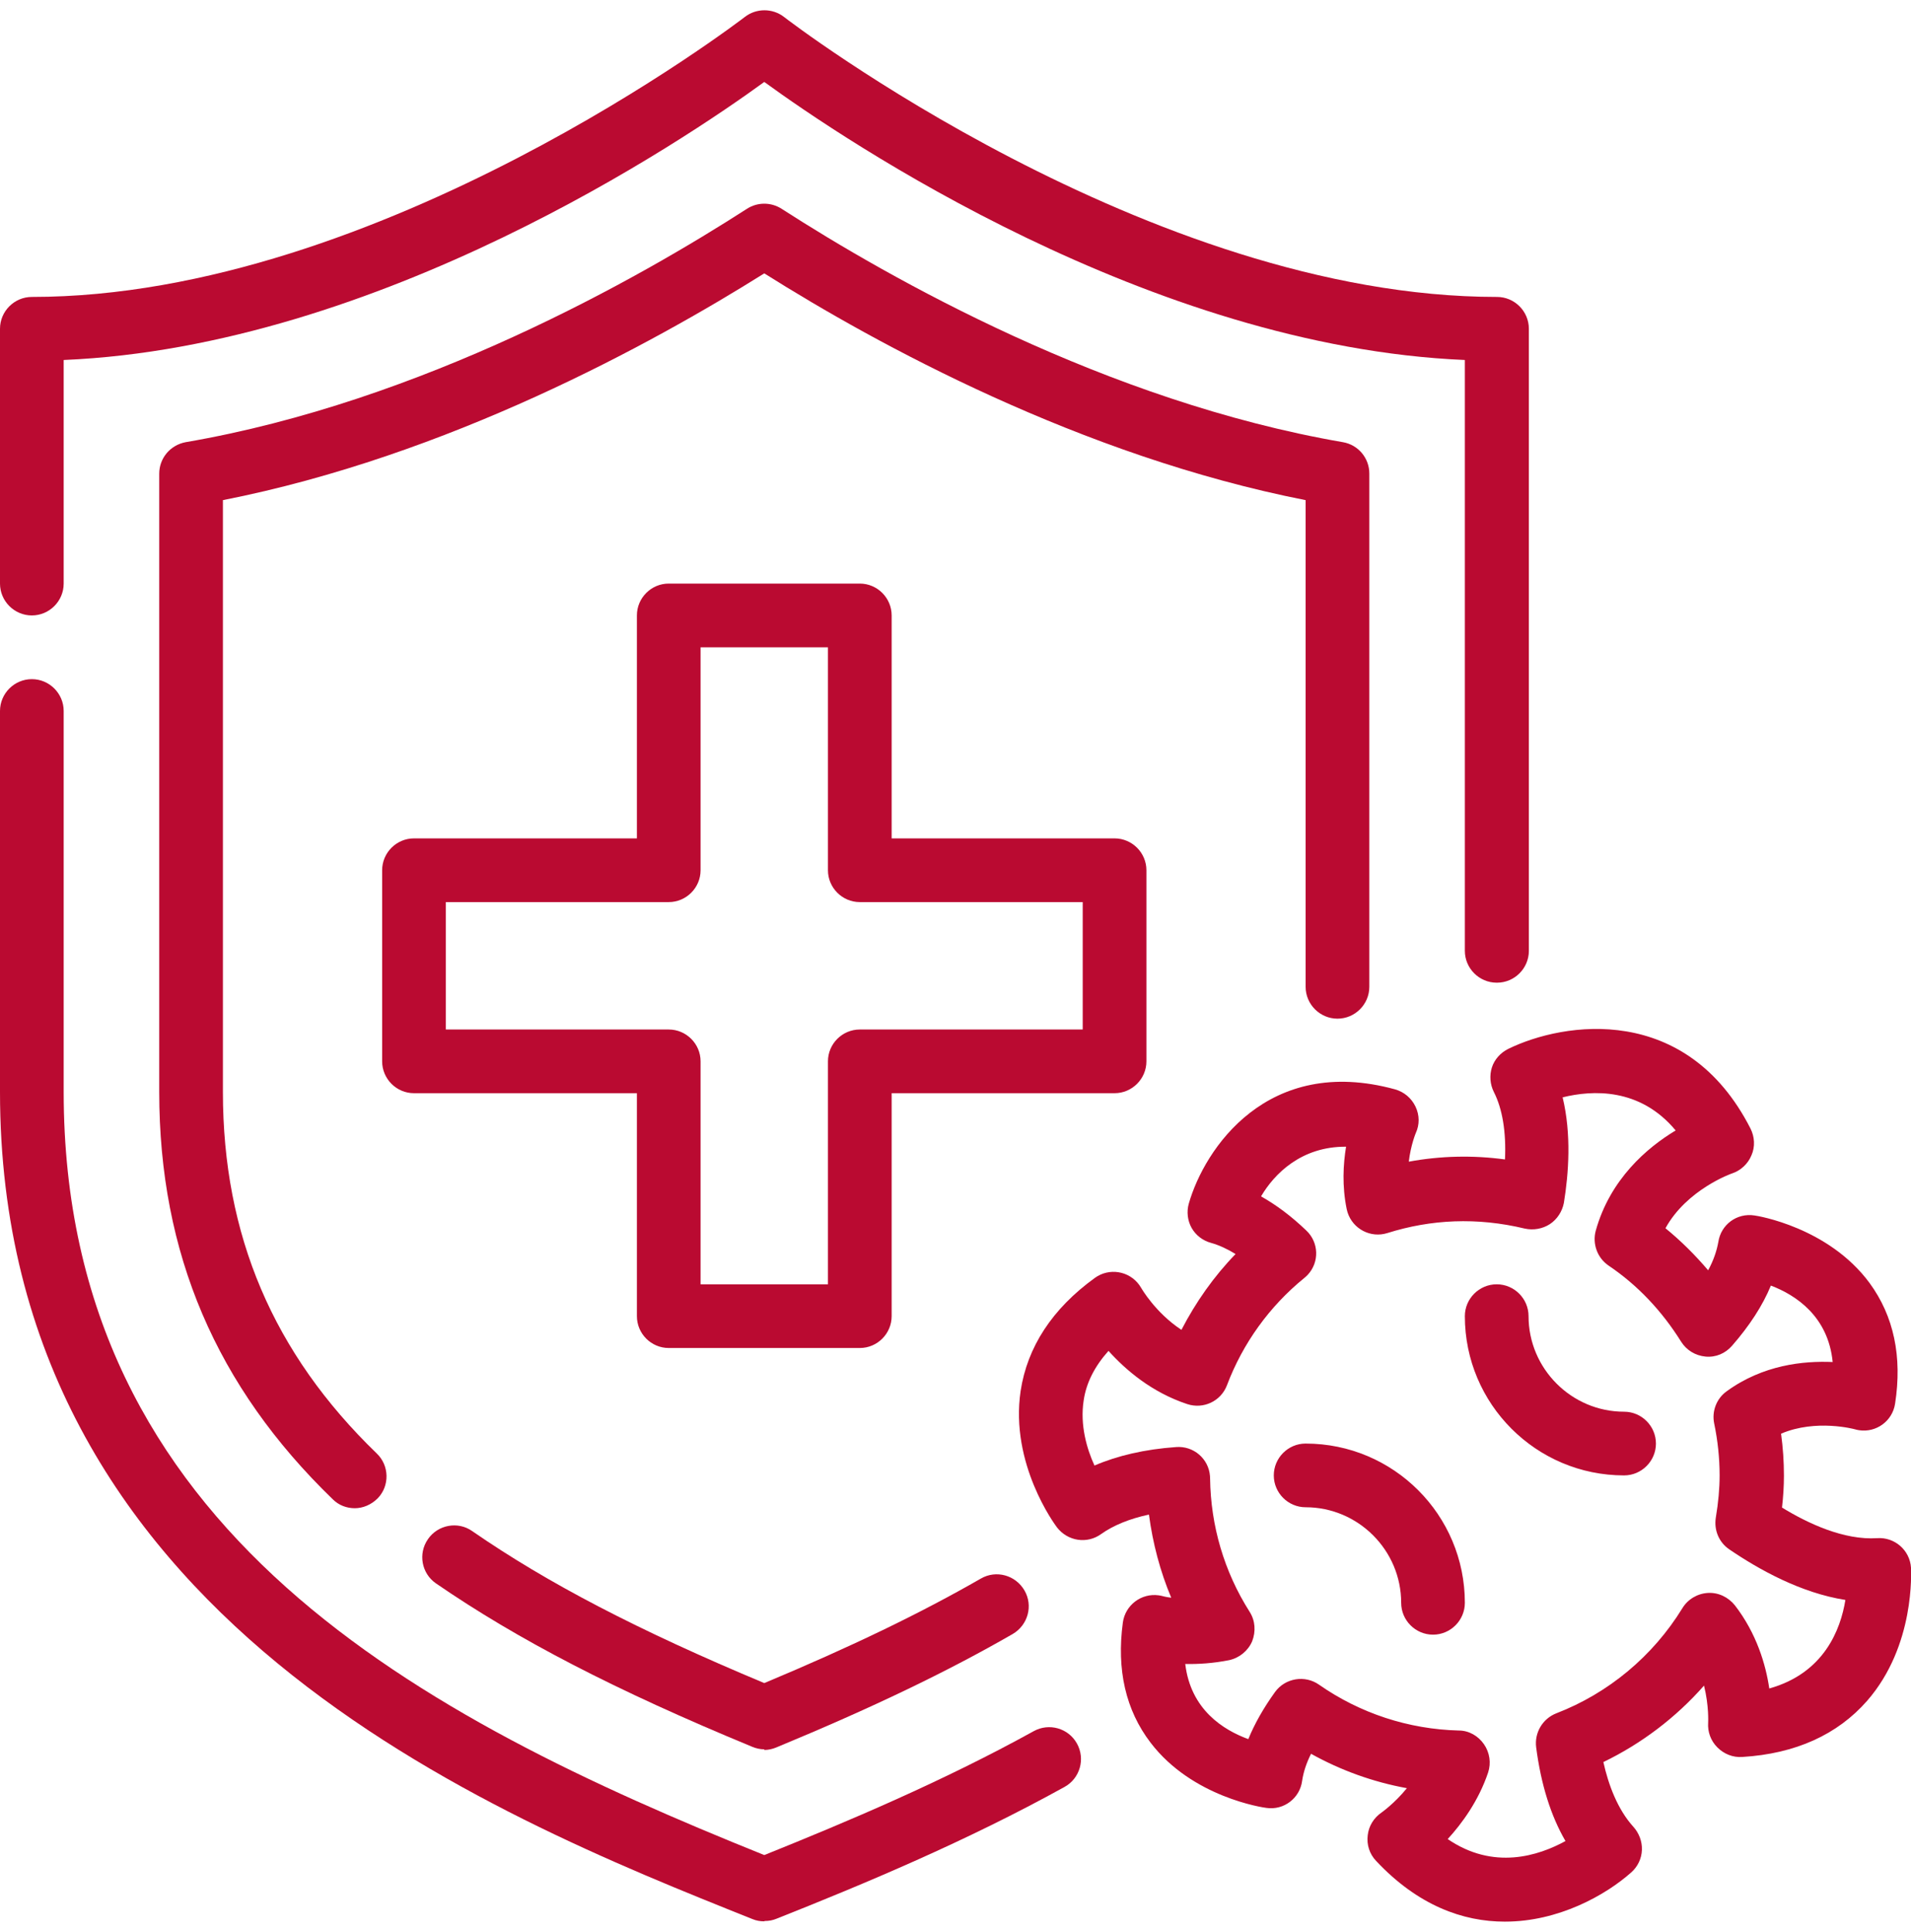
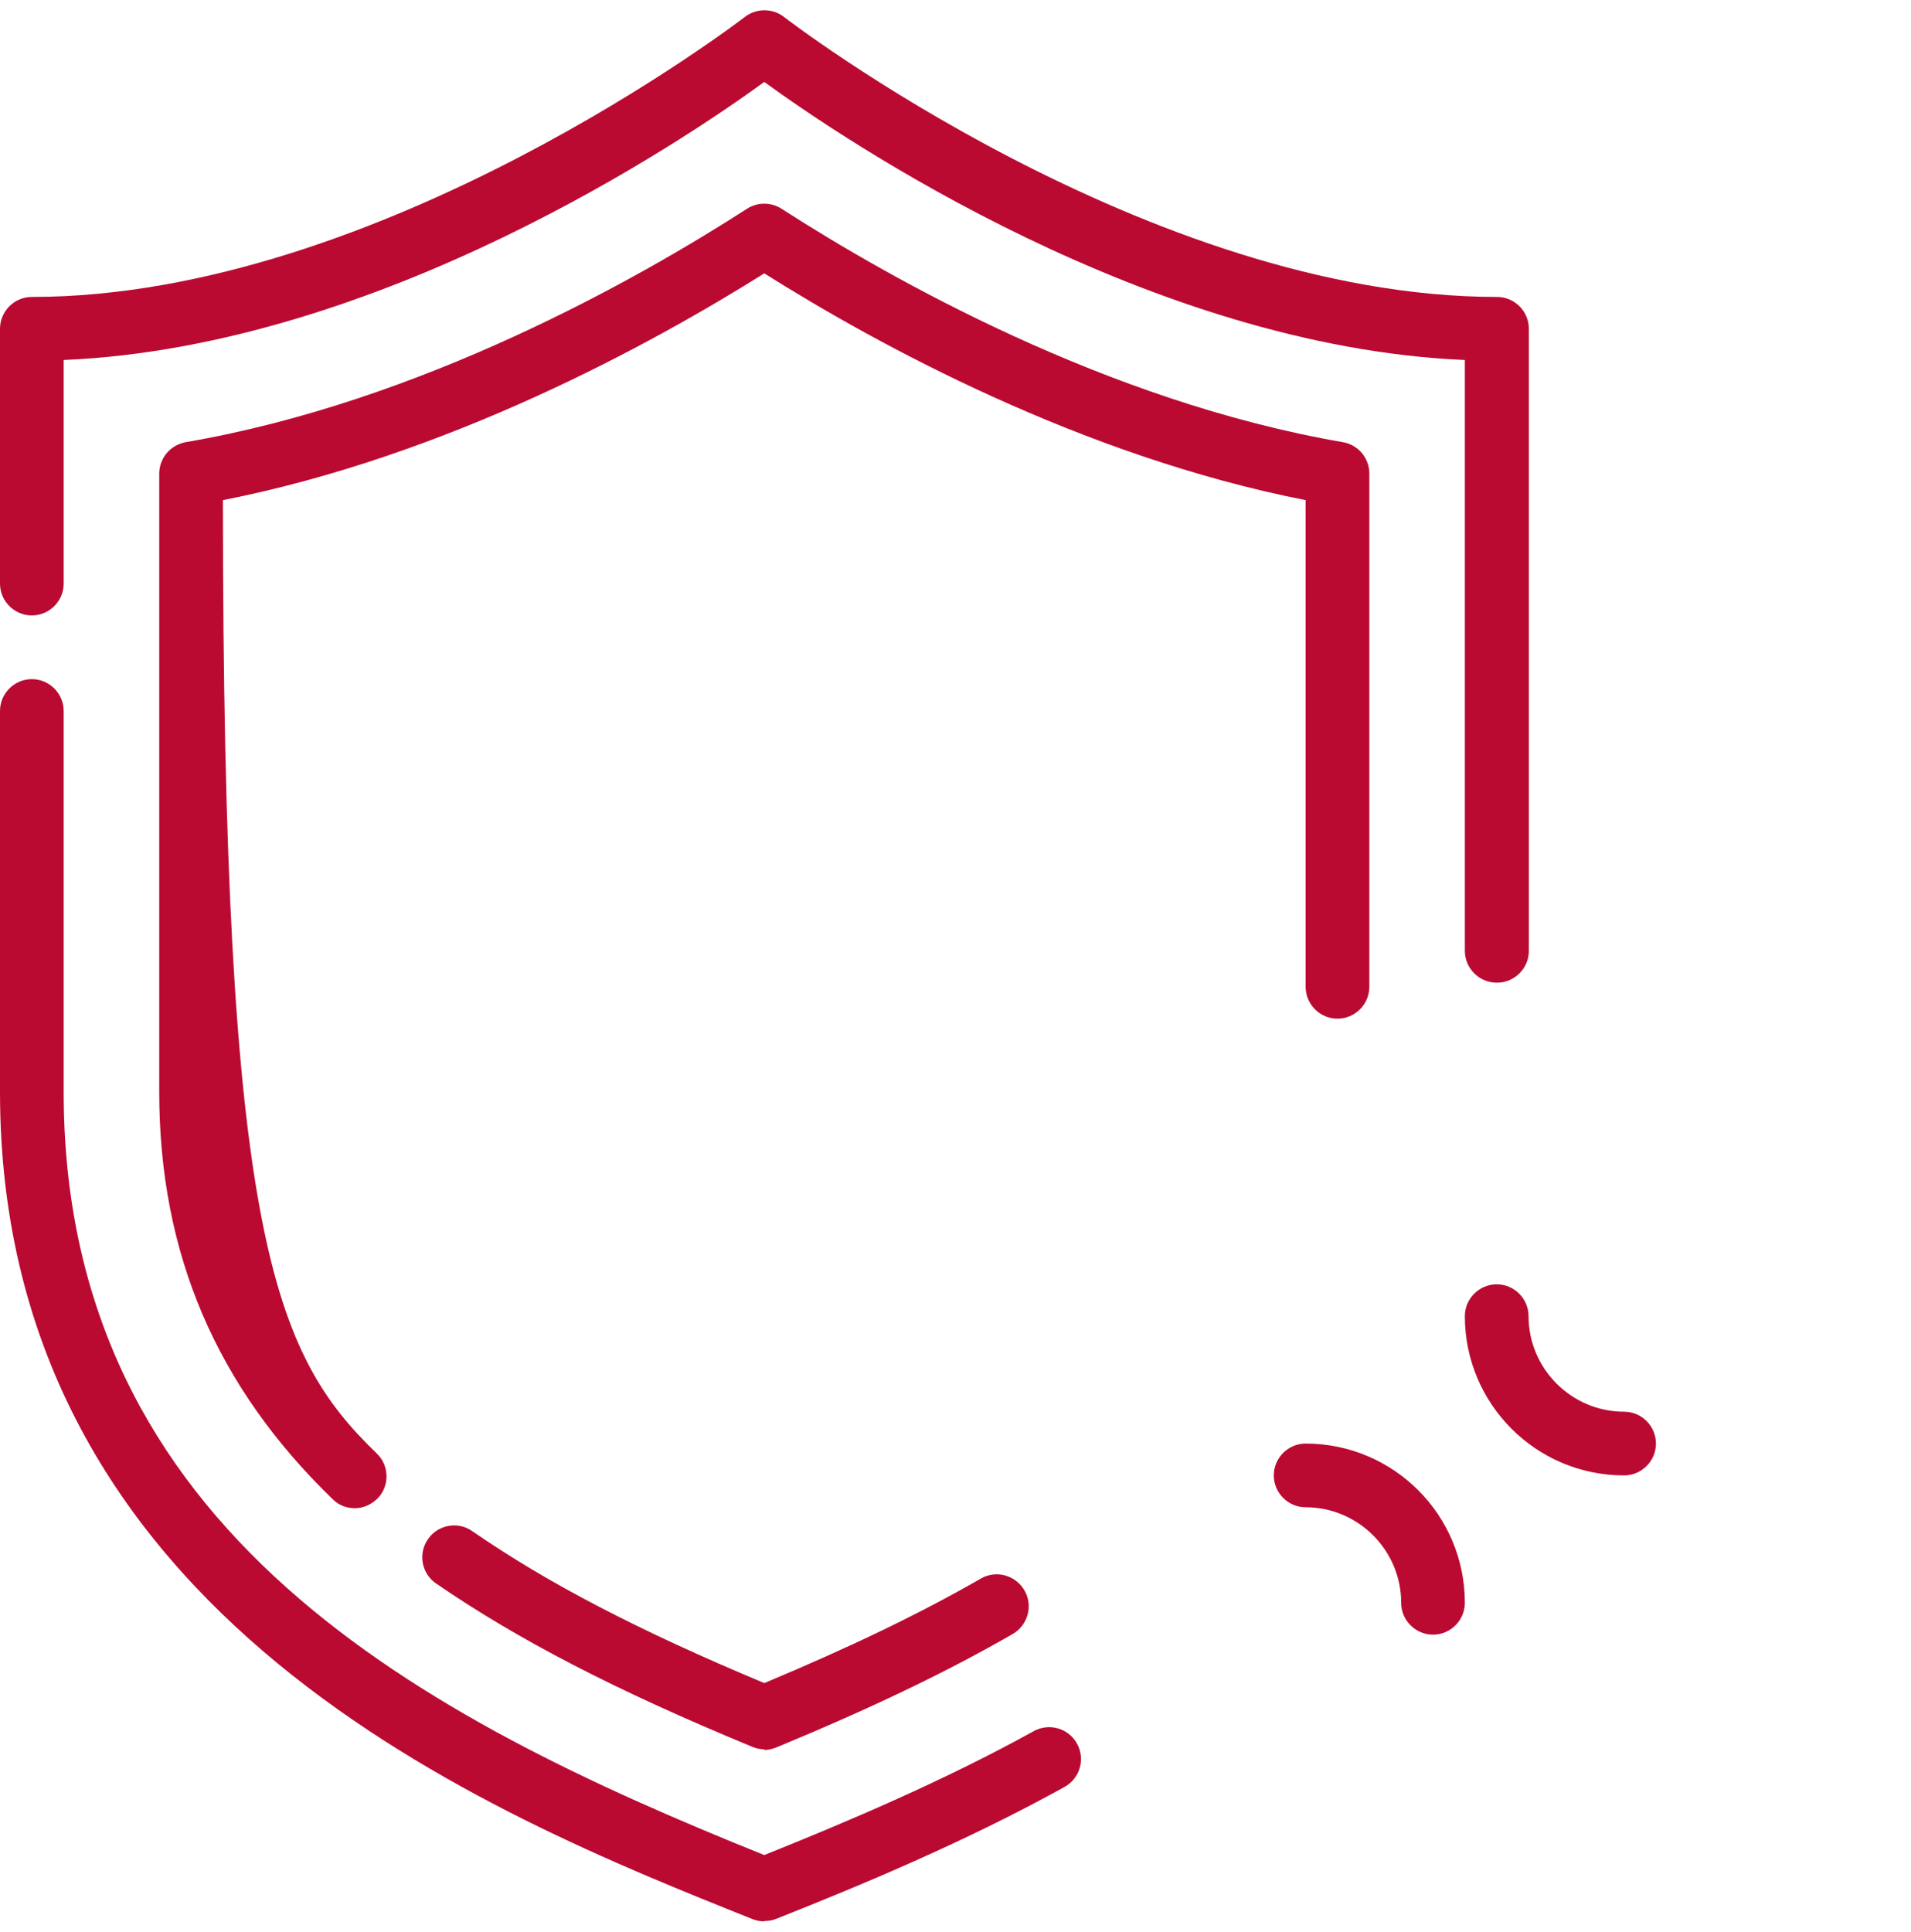
<svg xmlns="http://www.w3.org/2000/svg" width="93" height="94" viewBox="0 0 93 94" fill="none">
  <path d="M37.194 93.485C36.992 93.485 36.806 93.454 36.62 93.376C23.82 88.262 0 78.731 0 53.129V34.594C0 33.742 0.697 33.045 1.55 33.045C2.402 33.045 3.099 33.742 3.099 34.594V53.129C3.099 74.562 20.596 83.582 37.194 90.261C41.239 88.634 45.903 86.666 50.305 84.233C51.054 83.818 51.998 84.087 52.412 84.837C52.827 85.587 52.558 86.53 51.808 86.945C47.05 89.579 42.044 91.671 37.783 93.361C37.597 93.438 37.411 93.469 37.209 93.469L37.194 93.485ZM72.838 47.814C71.986 47.814 71.288 47.116 71.288 46.264V17.516C55.946 16.865 41.068 6.807 37.194 3.987C33.319 6.807 18.442 16.865 3.099 17.516V28.395C3.099 29.248 2.402 29.945 1.55 29.945C0.697 29.945 0 29.248 0 28.395V15.997C0 15.145 0.697 14.448 1.55 14.448C18.488 14.448 36.062 0.965 36.248 0.825C36.806 0.392 37.597 0.392 38.155 0.825C38.325 0.965 55.915 14.448 72.853 14.448C73.706 14.448 74.403 15.145 74.403 15.997V46.264C74.403 47.116 73.706 47.814 72.853 47.814H72.838Z" fill="#BA0A31" />
-   <path d="M37.194 85.116C36.992 85.116 36.791 85.07 36.605 84.992C29.925 82.234 25.183 79.769 21.216 77.042C20.515 76.558 20.338 75.595 20.825 74.894C20.825 74.892 20.828 74.89 20.828 74.888C21.309 74.19 22.285 74.004 22.983 74.5C26.64 77.026 31.041 79.32 37.194 81.893C41.456 80.11 44.818 78.483 47.732 76.809C48.476 76.376 49.421 76.639 49.855 77.383C50.289 78.127 50.026 79.072 49.282 79.506C46.105 81.335 42.463 83.086 37.783 85.023C37.597 85.101 37.395 85.147 37.194 85.147V85.116ZM17.264 73.385C16.877 73.385 16.489 73.245 16.195 72.951C10.523 67.465 7.749 60.987 7.749 53.129V23.049C7.749 22.29 8.291 21.654 9.035 21.515C20.518 19.546 31.088 13.549 36.357 10.155C36.868 9.83 37.519 9.83 38.031 10.155C43.3 13.549 53.853 19.531 65.353 21.515C66.098 21.642 66.643 22.291 66.639 23.049V48.015C66.639 48.868 65.941 49.565 65.089 49.565C64.237 49.565 63.539 48.868 63.539 48.015V24.335C52.598 22.181 42.68 16.757 37.194 13.301C31.708 16.741 21.789 22.181 10.848 24.335V53.129C10.848 60.103 13.297 65.853 18.333 70.719C18.953 71.308 18.969 72.3 18.38 72.904C18.07 73.214 17.667 73.385 17.264 73.385Z" fill="#BA0A31" />
-   <path d="M41.843 65.589H32.544C31.692 65.589 30.995 64.892 30.995 64.039V53.191H20.146C19.294 53.191 18.597 52.494 18.597 51.641V42.343C18.597 41.491 19.294 40.793 20.146 40.793H30.995V29.945C30.995 29.093 31.692 28.395 32.544 28.395H41.843C42.695 28.395 43.393 29.093 43.393 29.945V40.793H54.241C55.093 40.793 55.791 41.491 55.791 42.343V51.641C55.791 52.494 55.093 53.191 54.241 53.191H43.393V64.039C43.393 64.892 42.695 65.589 41.843 65.589ZM34.094 62.49H40.293V51.641C40.293 50.789 40.99 50.092 41.843 50.092H52.691V43.893H41.843C40.99 43.893 40.293 43.195 40.293 42.343V31.495H34.094V42.343C34.094 43.195 33.397 43.893 32.544 43.893H21.696V50.092H32.544C33.397 50.092 34.094 50.789 34.094 51.641V62.49ZM73.225 93.5C71.21 93.5 69.01 92.725 66.964 90.54C66.65 90.209 66.503 89.754 66.561 89.3C66.608 88.851 66.856 88.448 67.243 88.184C67.243 88.184 67.863 87.75 68.467 87.007C66.831 86.708 65.256 86.143 63.803 85.333C63.57 85.798 63.431 86.232 63.369 86.65C63.26 87.487 62.485 88.091 61.633 87.967C61.494 87.952 58.022 87.456 55.992 84.79C54.783 83.21 54.334 81.242 54.644 78.948C54.76 78.099 55.541 77.507 56.389 77.623C56.453 77.632 56.517 77.644 56.581 77.662C56.581 77.662 56.736 77.708 56.999 77.739C56.457 76.453 56.1 75.089 55.914 73.694C54.969 73.896 54.179 74.221 53.59 74.64C52.908 75.135 51.963 74.996 51.436 74.314C51.343 74.19 49.142 71.23 49.669 67.681C49.995 65.543 51.203 63.683 53.28 62.18C53.971 61.676 54.942 61.831 55.444 62.523C55.479 62.571 55.512 62.623 55.543 62.676C55.543 62.676 56.224 63.869 57.495 64.706C58.193 63.358 59.076 62.102 60.13 61.017C59.727 60.769 59.324 60.583 58.937 60.475C58.534 60.367 58.193 60.103 57.991 59.747C57.79 59.39 57.743 58.956 57.852 58.569C58.611 55.903 61.68 51.3 67.894 53.005C68.328 53.129 68.684 53.424 68.886 53.842C69.087 54.261 69.087 54.725 68.901 55.128C68.901 55.128 68.653 55.717 68.56 56.523C70.104 56.238 71.685 56.202 73.241 56.415C73.303 55.082 73.117 53.95 72.698 53.129C72.512 52.757 72.481 52.323 72.605 51.936C72.729 51.548 73.024 51.223 73.396 51.037C76.123 49.704 82.074 48.805 85.189 54.911C85.391 55.314 85.422 55.795 85.236 56.213C85.065 56.632 84.709 56.957 84.29 57.096C84.275 57.096 82.09 57.871 81.051 59.762C81.811 60.382 82.493 61.064 83.128 61.808C83.391 61.327 83.546 60.862 83.624 60.428C83.748 59.592 84.523 59.003 85.391 59.142C85.53 59.158 88.986 59.716 90.985 62.428C92.163 64.039 92.581 66.007 92.225 68.301C92.097 69.142 91.311 69.717 90.472 69.589C90.4 69.578 90.329 69.562 90.257 69.541C90.257 69.541 88.382 69.029 86.677 69.758C86.77 70.44 86.816 71.122 86.816 71.804C86.816 72.299 86.785 72.811 86.723 73.353C87.963 74.113 89.73 74.95 91.357 74.841C92.208 74.785 92.944 75.428 93 76.278C93 76.278 93 76.28 93 76.282C93 76.437 93.217 80.064 90.861 82.76C89.42 84.403 87.374 85.333 84.786 85.488C84.337 85.519 83.903 85.348 83.577 85.023C83.252 84.697 83.097 84.263 83.128 83.814C83.128 83.814 83.174 83.008 82.927 82.016C81.563 83.566 79.889 84.837 78.029 85.736C78.277 86.852 78.727 88.045 79.486 88.882C79.765 89.192 79.92 89.595 79.904 90.013C79.889 90.431 79.703 90.819 79.393 91.098C78.122 92.229 75.829 93.5 73.241 93.5H73.225ZM70.436 89.471C72.683 91.02 74.883 90.292 76.185 89.579C75.472 88.355 74.992 86.821 74.759 85.023C74.666 84.31 75.069 83.628 75.736 83.365C78.277 82.388 80.447 80.575 81.873 78.251C82.136 77.817 82.601 77.538 83.112 77.507C83.624 77.476 84.104 77.708 84.43 78.111C85.484 79.475 85.933 80.993 86.103 82.156C88.769 81.412 89.575 79.289 89.807 77.848C87.638 77.507 85.608 76.375 84.151 75.383C83.655 75.043 83.407 74.454 83.5 73.849C83.624 73.105 83.686 72.424 83.686 71.788C83.686 70.936 83.593 70.083 83.422 69.262C83.299 68.673 83.531 68.053 84.027 67.697C85.794 66.41 87.762 66.209 89.188 66.271C88.971 64.055 87.405 63.017 86.181 62.552C85.778 63.528 85.143 64.504 84.29 65.481C83.965 65.853 83.5 66.054 83.004 66.007C82.508 65.961 82.074 65.698 81.811 65.279C80.881 63.791 79.703 62.536 78.277 61.575C77.735 61.203 77.487 60.521 77.657 59.886C78.355 57.376 80.153 55.841 81.547 55.004C79.811 52.912 77.487 53.036 76.046 53.393C76.48 55.19 76.34 57.096 76.108 58.522C76.03 58.941 75.782 59.328 75.426 59.561C75.069 59.793 74.62 59.871 74.201 59.778C71.877 59.22 69.645 59.328 67.522 59.995C66.709 60.254 65.839 59.803 65.579 58.989C65.564 58.937 65.548 58.885 65.538 58.832C65.306 57.701 65.368 56.647 65.507 55.795C63.322 55.779 62.005 57.127 61.37 58.212C62.114 58.631 62.842 59.173 63.57 59.871C64.186 60.448 64.217 61.414 63.638 62.031C63.588 62.085 63.533 62.133 63.477 62.18C61.782 63.557 60.482 65.359 59.711 67.402C59.417 68.177 58.565 68.58 57.774 68.317C56.038 67.743 54.768 66.643 53.946 65.729C53.28 66.472 52.861 67.278 52.737 68.146C52.552 69.34 52.892 70.502 53.264 71.308C54.38 70.827 55.713 70.517 57.232 70.409C58.076 70.341 58.816 70.969 58.884 71.813C58.888 71.856 58.89 71.898 58.89 71.943C58.921 74.237 59.572 76.468 60.812 78.421C61.091 78.855 61.122 79.382 60.936 79.862C60.734 80.327 60.316 80.668 59.82 80.777C59.045 80.932 58.301 80.978 57.681 80.963C57.945 83.179 59.525 84.171 60.75 84.62C61.06 83.861 61.494 83.101 62.051 82.326C62.547 81.644 63.508 81.49 64.19 81.97C66.189 83.365 68.545 84.139 70.993 84.201C71.489 84.201 71.939 84.465 72.218 84.868C72.497 85.271 72.574 85.782 72.419 86.247C71.954 87.626 71.148 88.727 70.436 89.502V89.471Z" fill="#BA0A31" />
+   <path d="M37.194 85.116C36.992 85.116 36.791 85.07 36.605 84.992C29.925 82.234 25.183 79.769 21.216 77.042C20.515 76.558 20.338 75.595 20.825 74.894C20.825 74.892 20.828 74.89 20.828 74.888C21.309 74.19 22.285 74.004 22.983 74.5C26.64 77.026 31.041 79.32 37.194 81.893C41.456 80.11 44.818 78.483 47.732 76.809C48.476 76.376 49.421 76.639 49.855 77.383C50.289 78.127 50.026 79.072 49.282 79.506C46.105 81.335 42.463 83.086 37.783 85.023C37.597 85.101 37.395 85.147 37.194 85.147V85.116ZM17.264 73.385C16.877 73.385 16.489 73.245 16.195 72.951C10.523 67.465 7.749 60.987 7.749 53.129V23.049C7.749 22.29 8.291 21.654 9.035 21.515C20.518 19.546 31.088 13.549 36.357 10.155C36.868 9.83 37.519 9.83 38.031 10.155C43.3 13.549 53.853 19.531 65.353 21.515C66.098 21.642 66.643 22.291 66.639 23.049V48.015C66.639 48.868 65.941 49.565 65.089 49.565C64.237 49.565 63.539 48.868 63.539 48.015V24.335C52.598 22.181 42.68 16.757 37.194 13.301C31.708 16.741 21.789 22.181 10.848 24.335C10.848 60.103 13.297 65.853 18.333 70.719C18.953 71.308 18.969 72.3 18.38 72.904C18.07 73.214 17.667 73.385 17.264 73.385Z" fill="#BA0A31" />
  <path d="M79.037 71.788C74.76 71.788 71.288 68.317 71.288 64.04C71.288 63.187 71.986 62.49 72.838 62.49C73.69 62.49 74.388 63.187 74.388 64.04C74.388 66.597 76.48 68.689 79.037 68.689C79.889 68.689 80.587 69.386 80.587 70.239C80.587 71.091 79.889 71.788 79.037 71.788ZM69.739 79.537C68.886 79.537 68.189 78.84 68.189 77.987C68.189 75.43 66.097 73.338 63.539 73.338C62.687 73.338 61.99 72.641 61.99 71.788C61.99 70.936 62.687 70.239 63.539 70.239C67.817 70.239 71.288 73.71 71.288 77.987C71.288 78.84 70.591 79.537 69.739 79.537Z" fill="#BA0A31" />
</svg>